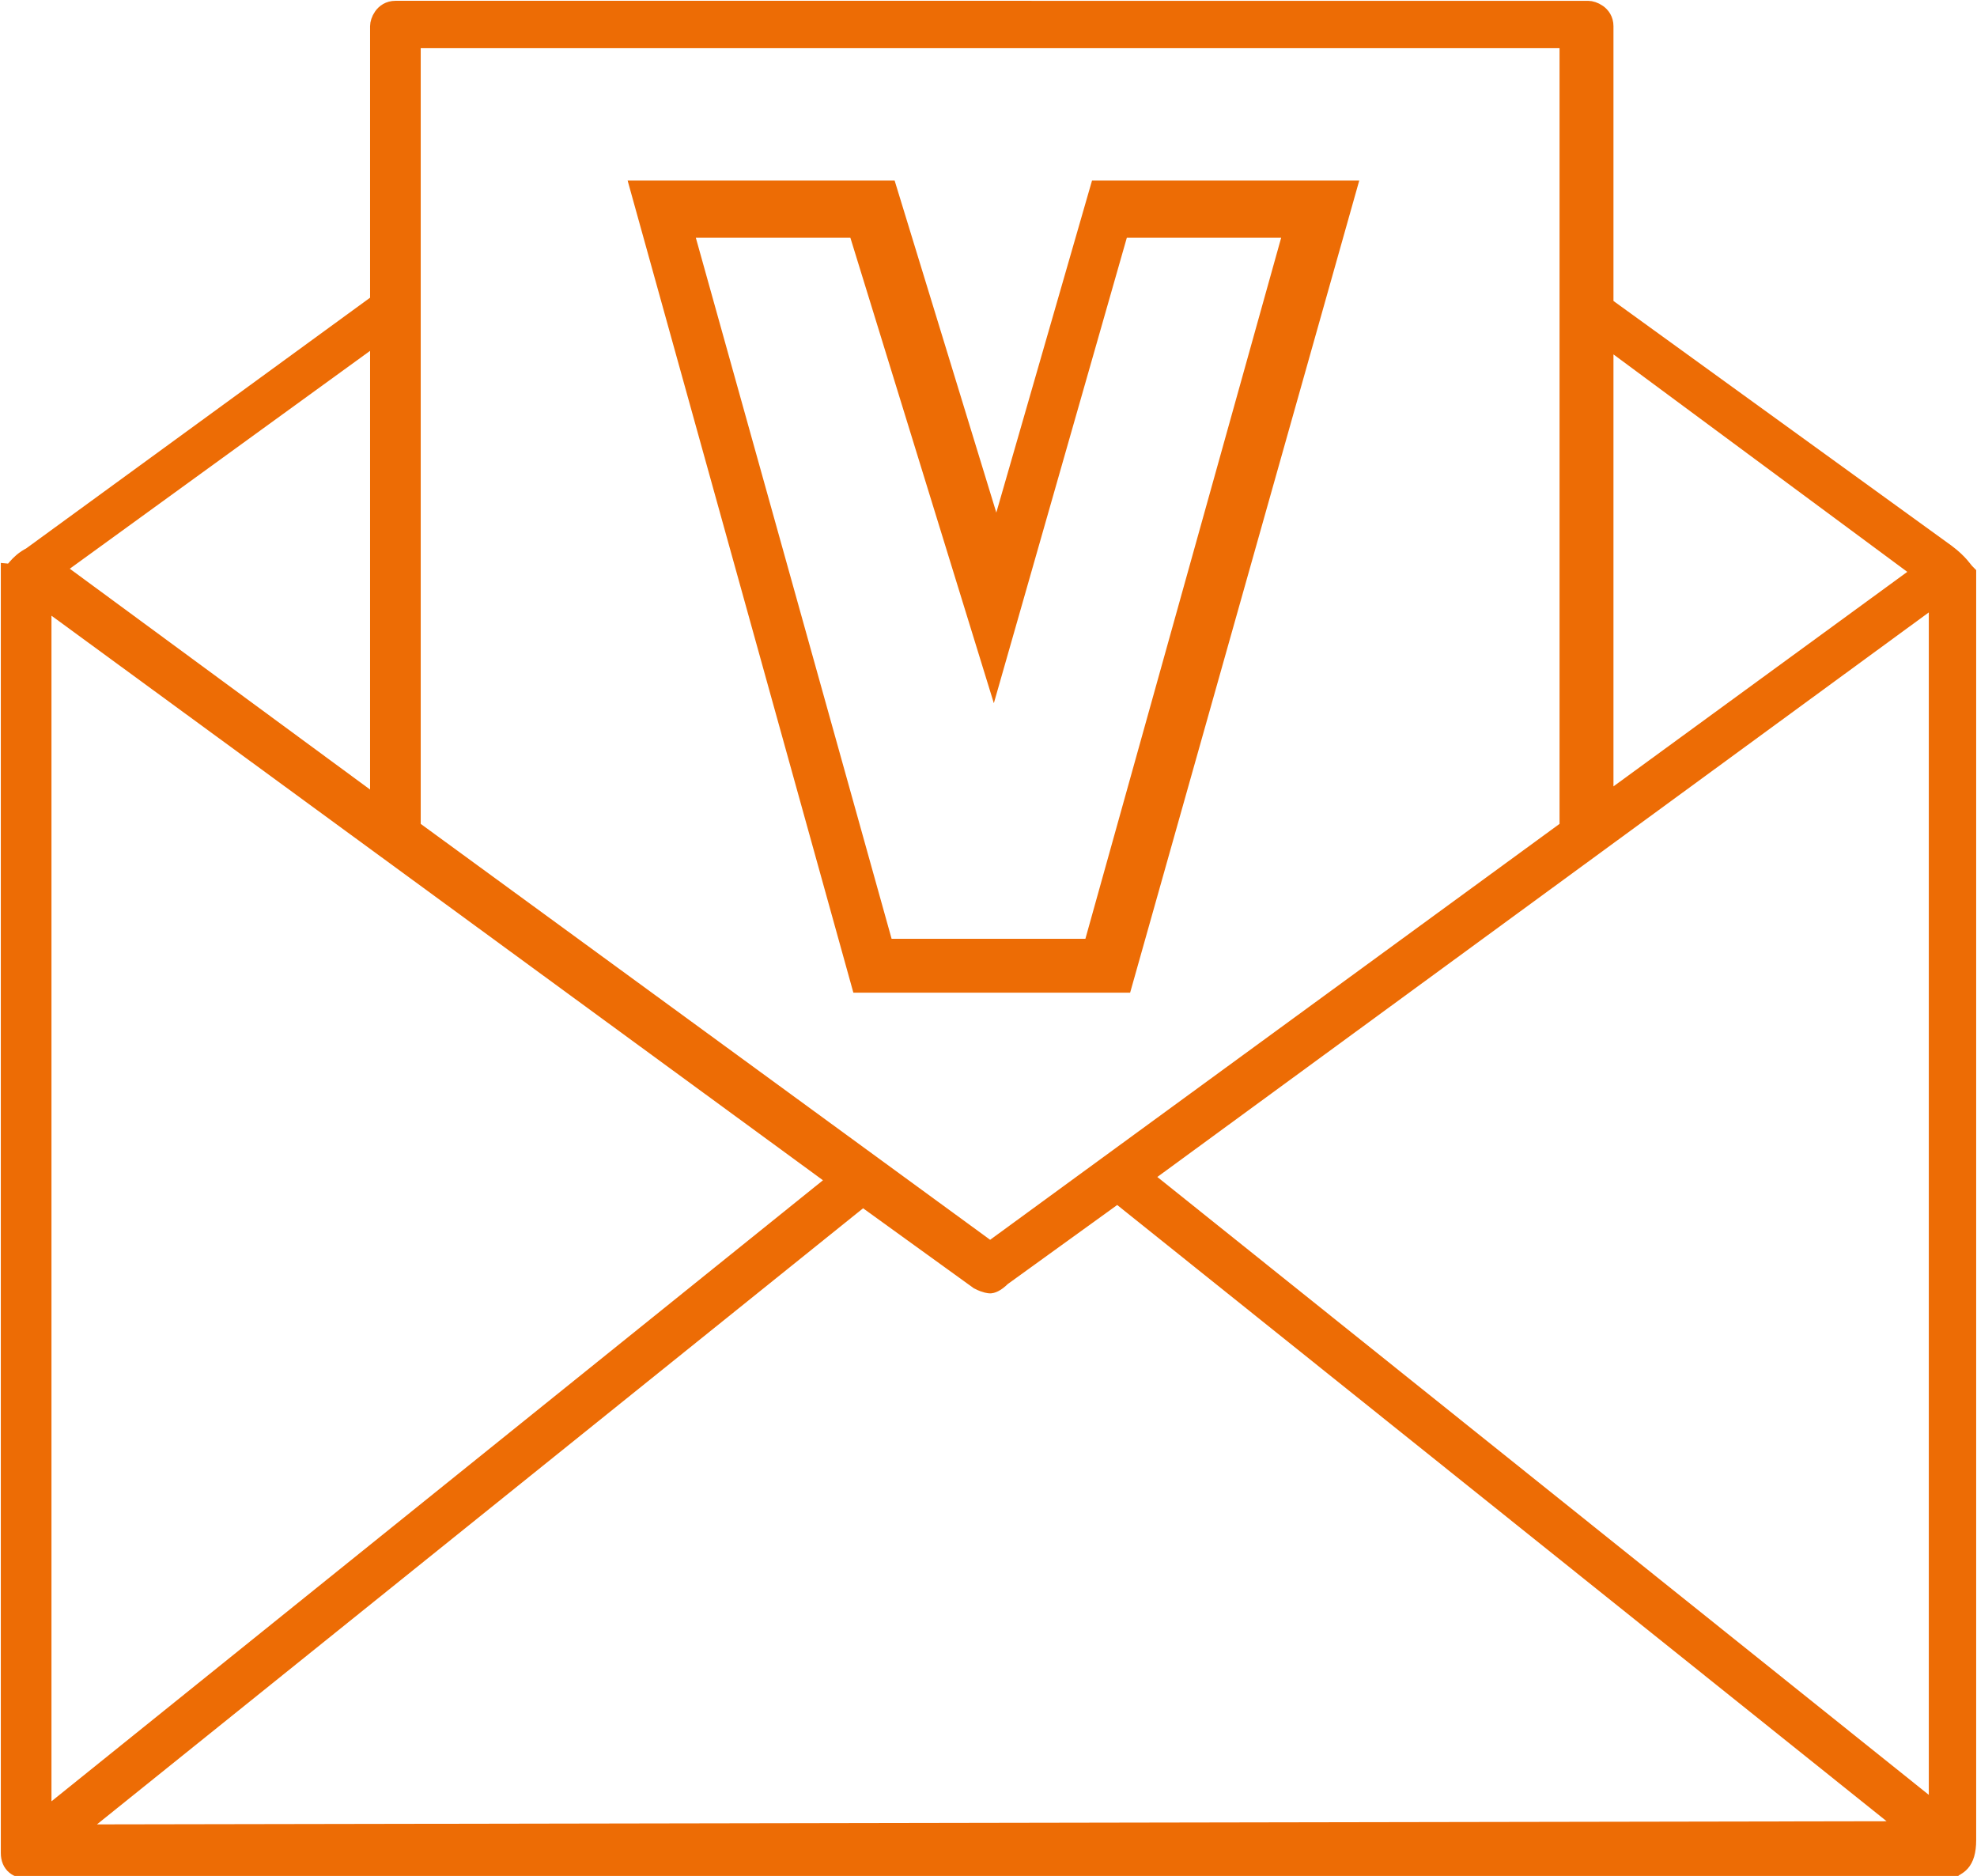
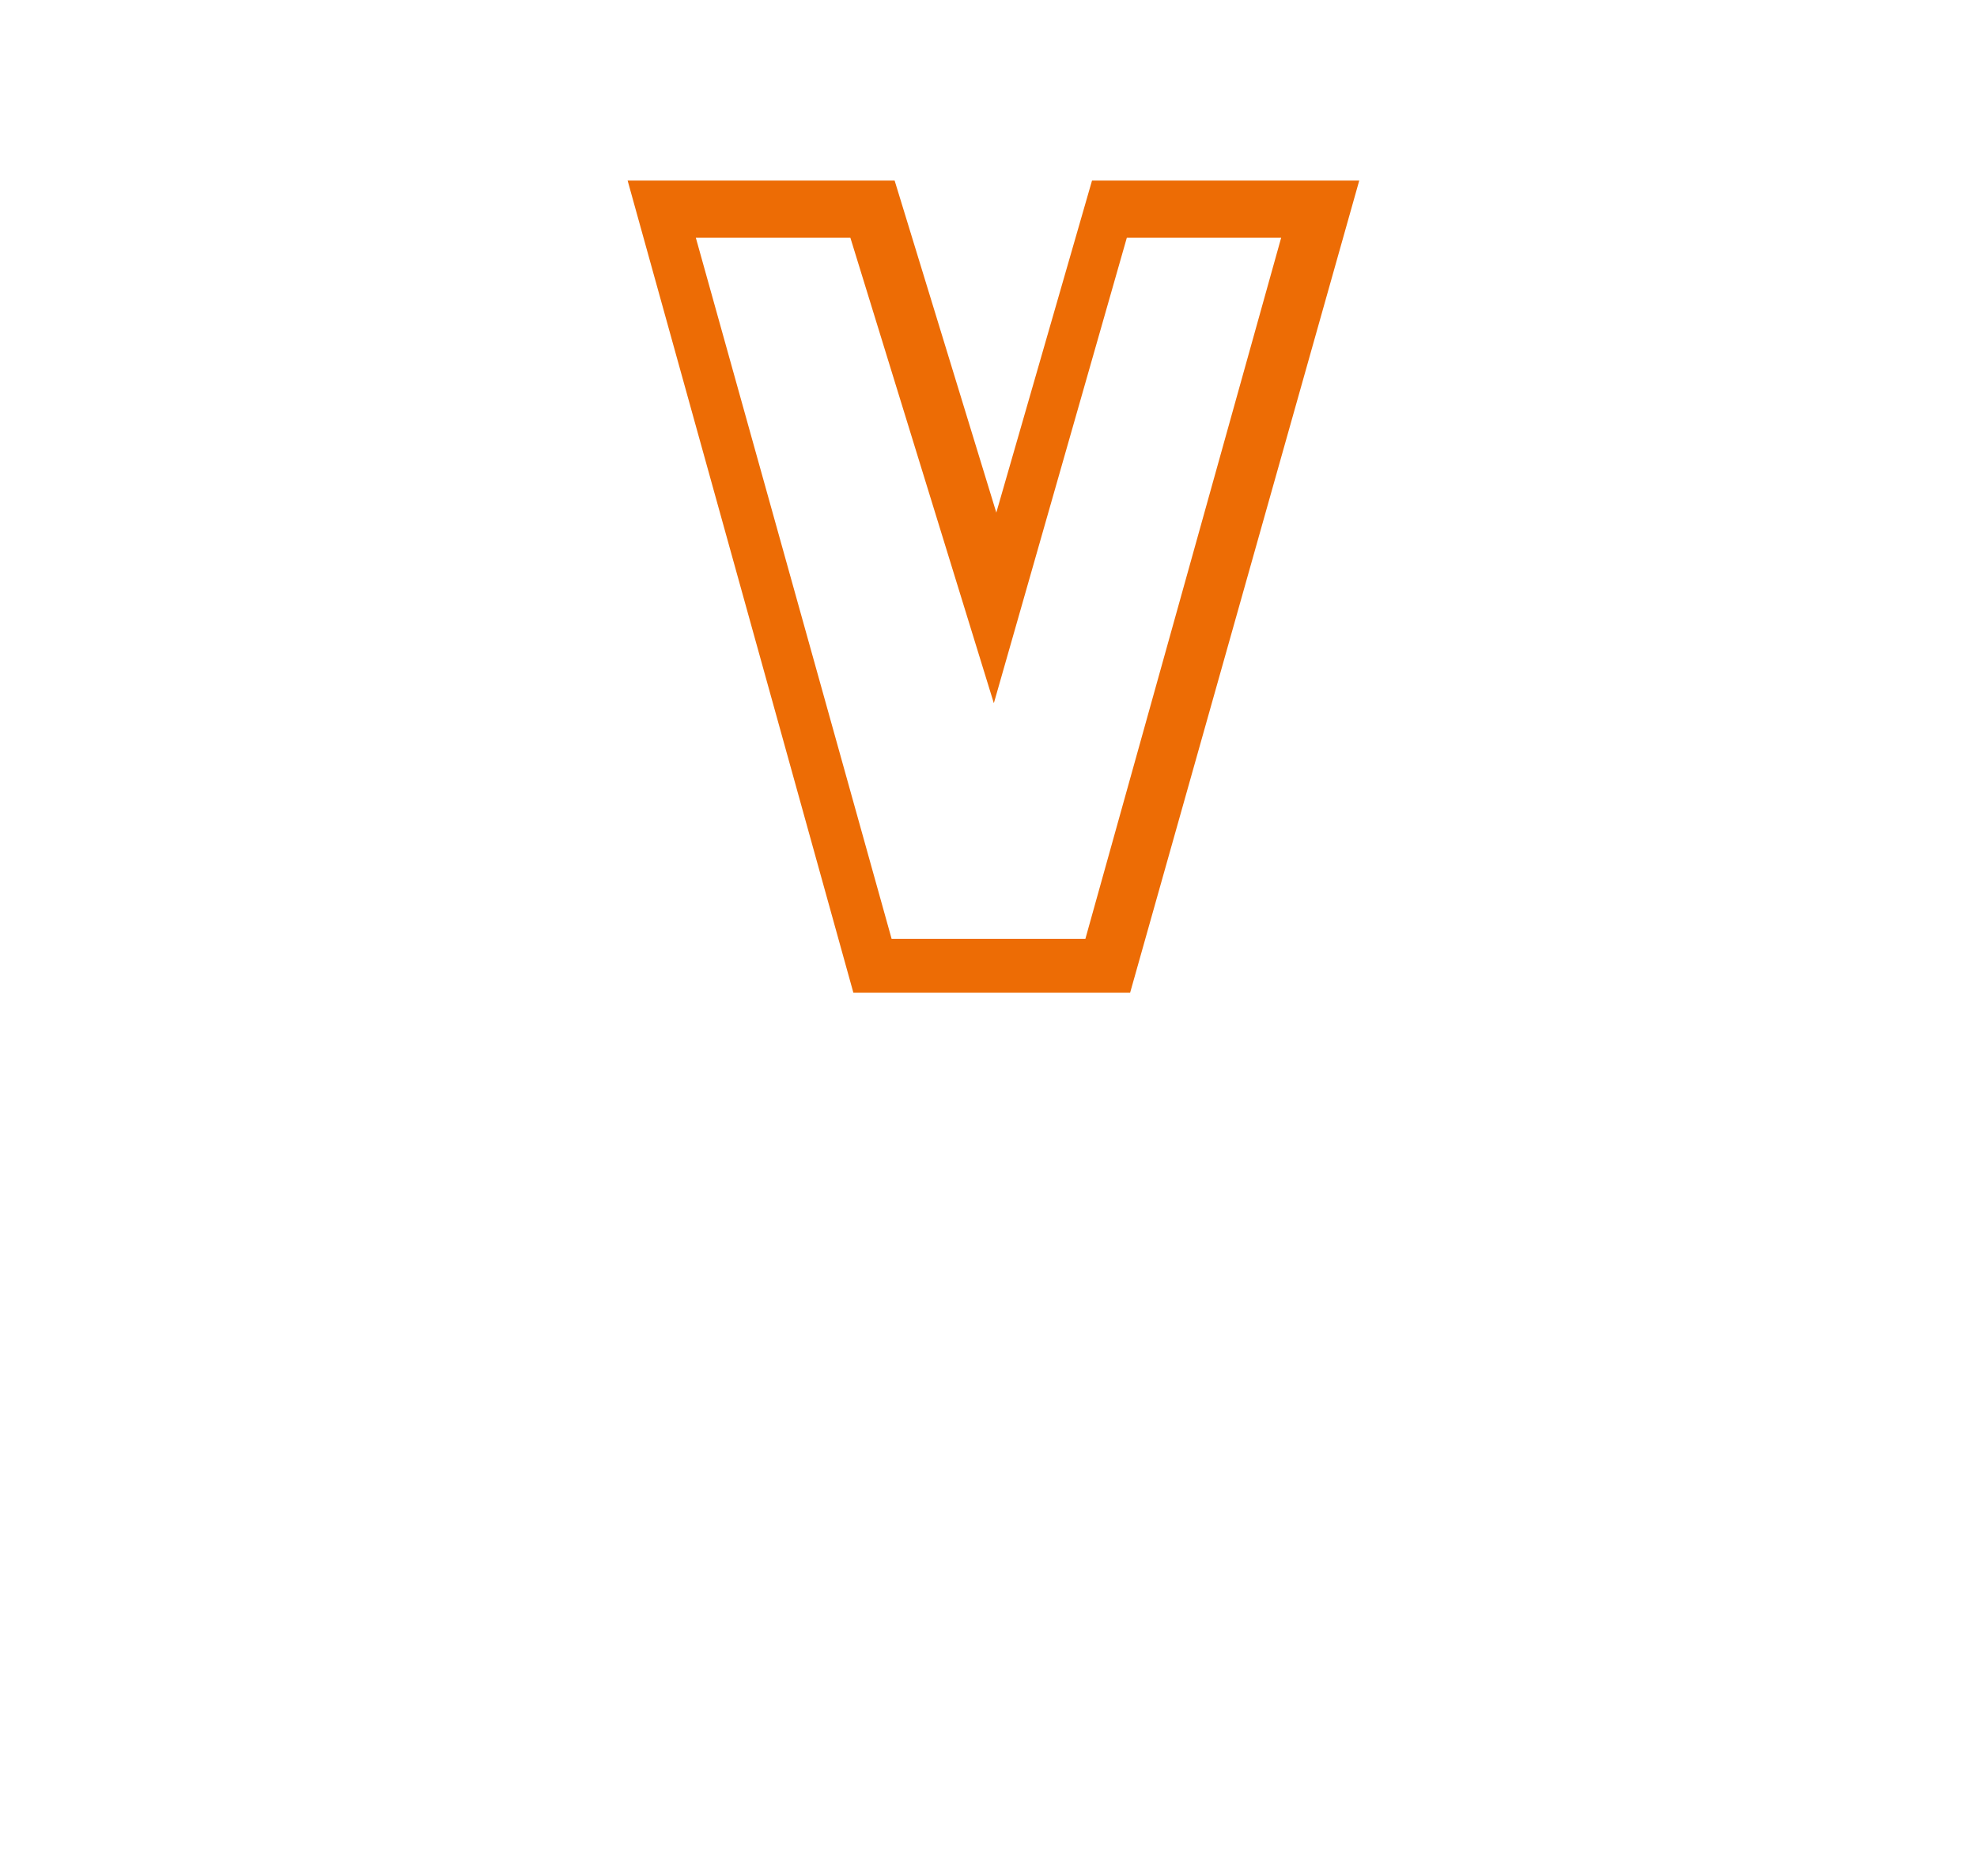
<svg xmlns="http://www.w3.org/2000/svg" version="1.1" x="0px" y="0px" viewBox="0 0 60.5 57.4" style="enable-background:new 0 0 60.5 57.4;" xml:space="preserve">
-   <path fill="#ED6C05" stroke="#ED6C05" stroke-width="0.75" stroke-miterlimit="10" d="M60.1,56.3V17.6c-0.1-0.1-0.2-0.3-0.6-0.6L49,9.4V0.8c0-0.3-0.3-0.4-0.4-0.4H12.1c-0.3,0-0.4,0.3-0.4,0.4v8.5L1,17.1c-0.4,0.2-0.5,0.5-0.6,0.5v39.1c0,0.3,0.2,0.4,0.4,0.4h58.9C59.8,57,60.1,57,60.1,56.3z M49,10.1l10,7.4l-10,7.3V10.1z M12.4,1.1h35.7v24.3l-17.8,13l-17.8-13V1.1H12.4z M11.7,10v14.9L1.5,17.4L11.7,10z M1.2,18.1l24.6,18L1.2,55.9V18.1z M1.9,56.2l24.5-19.7l3.6,2.6c0.2,0.1,0.3,0.1,0.3,0.1s0.1,0,0.3-0.2l3.6-2.6l24.6,19.7L1.9,56.2L1.9,56.2z M59.4,55.7L34.8,36l24.6-18L59.4,55.7L59.4,55.7z" />
  <path fill="#ED6C05" stroke="#ED6C05" stroke-width="0.75" stroke-miterlimit="10" d="M34.3,30h-7.9L19.7,5.9h7.4L30.5,17l3.2-11.1h7.4L34.3,30z M27,29.1h6.5l6.2-22.2h-5.5l-3.8,13.3L26.3,6.9h-5.5L27,29.1z" />
</svg>